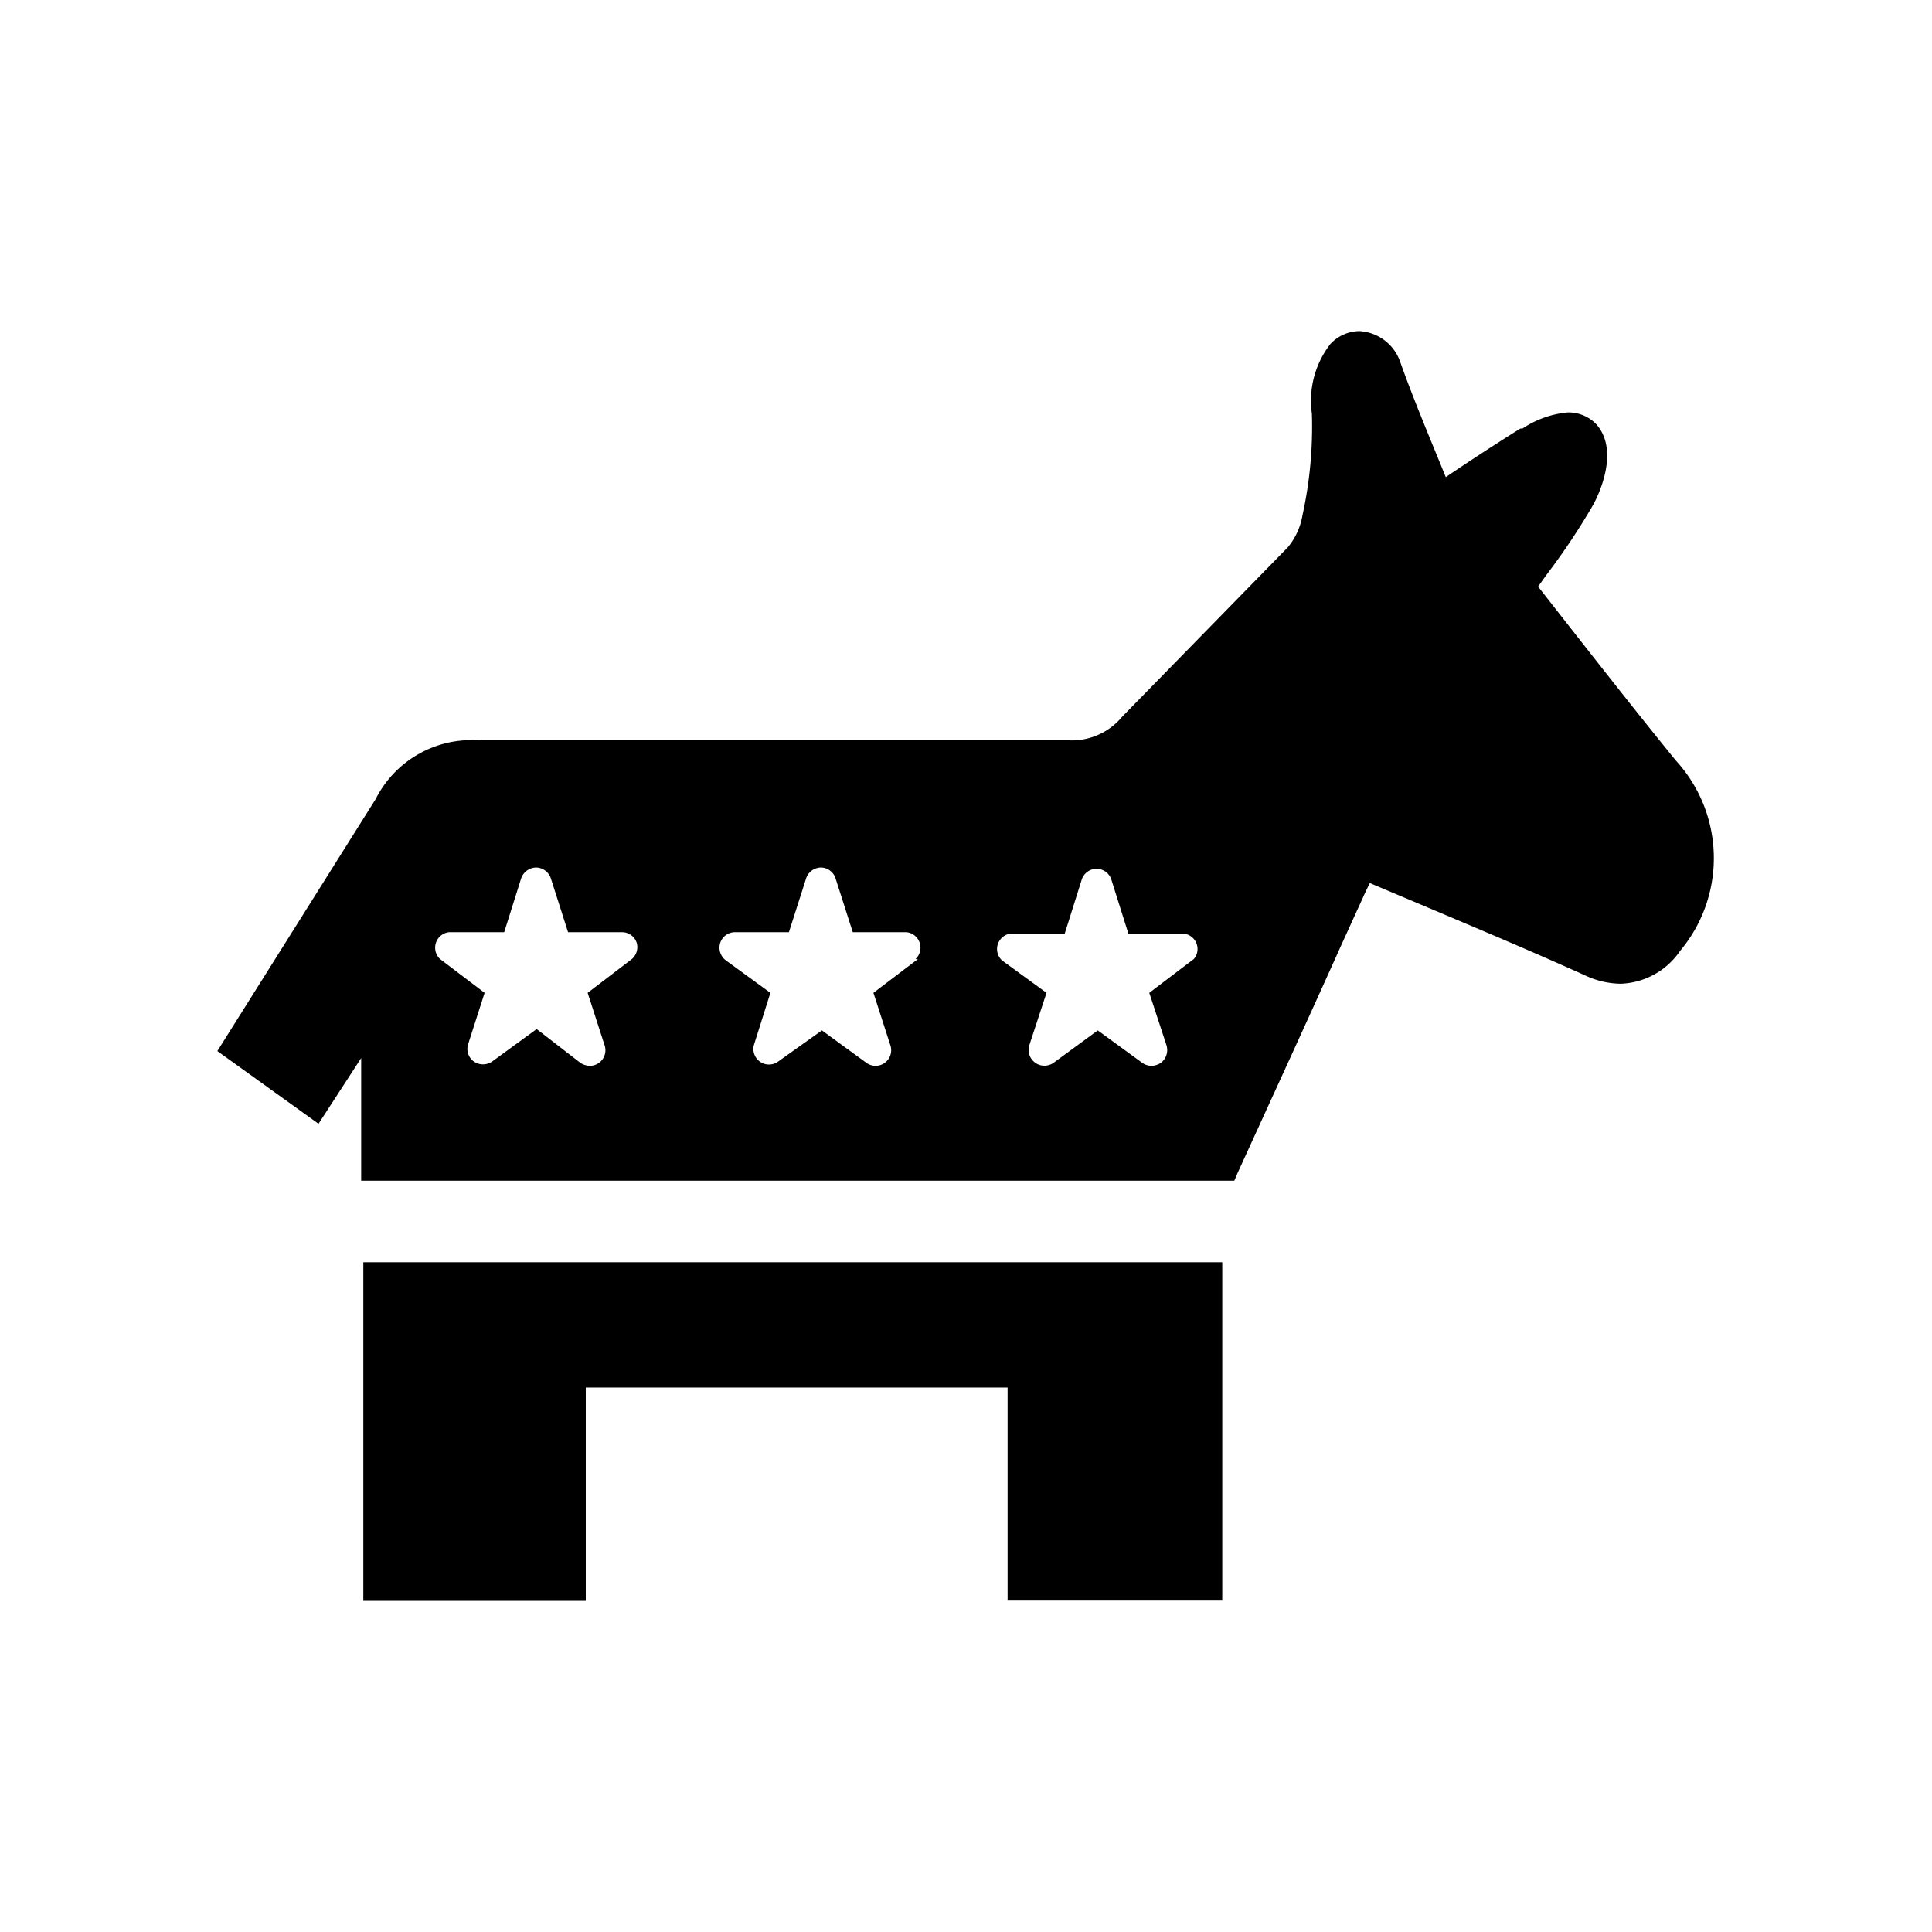
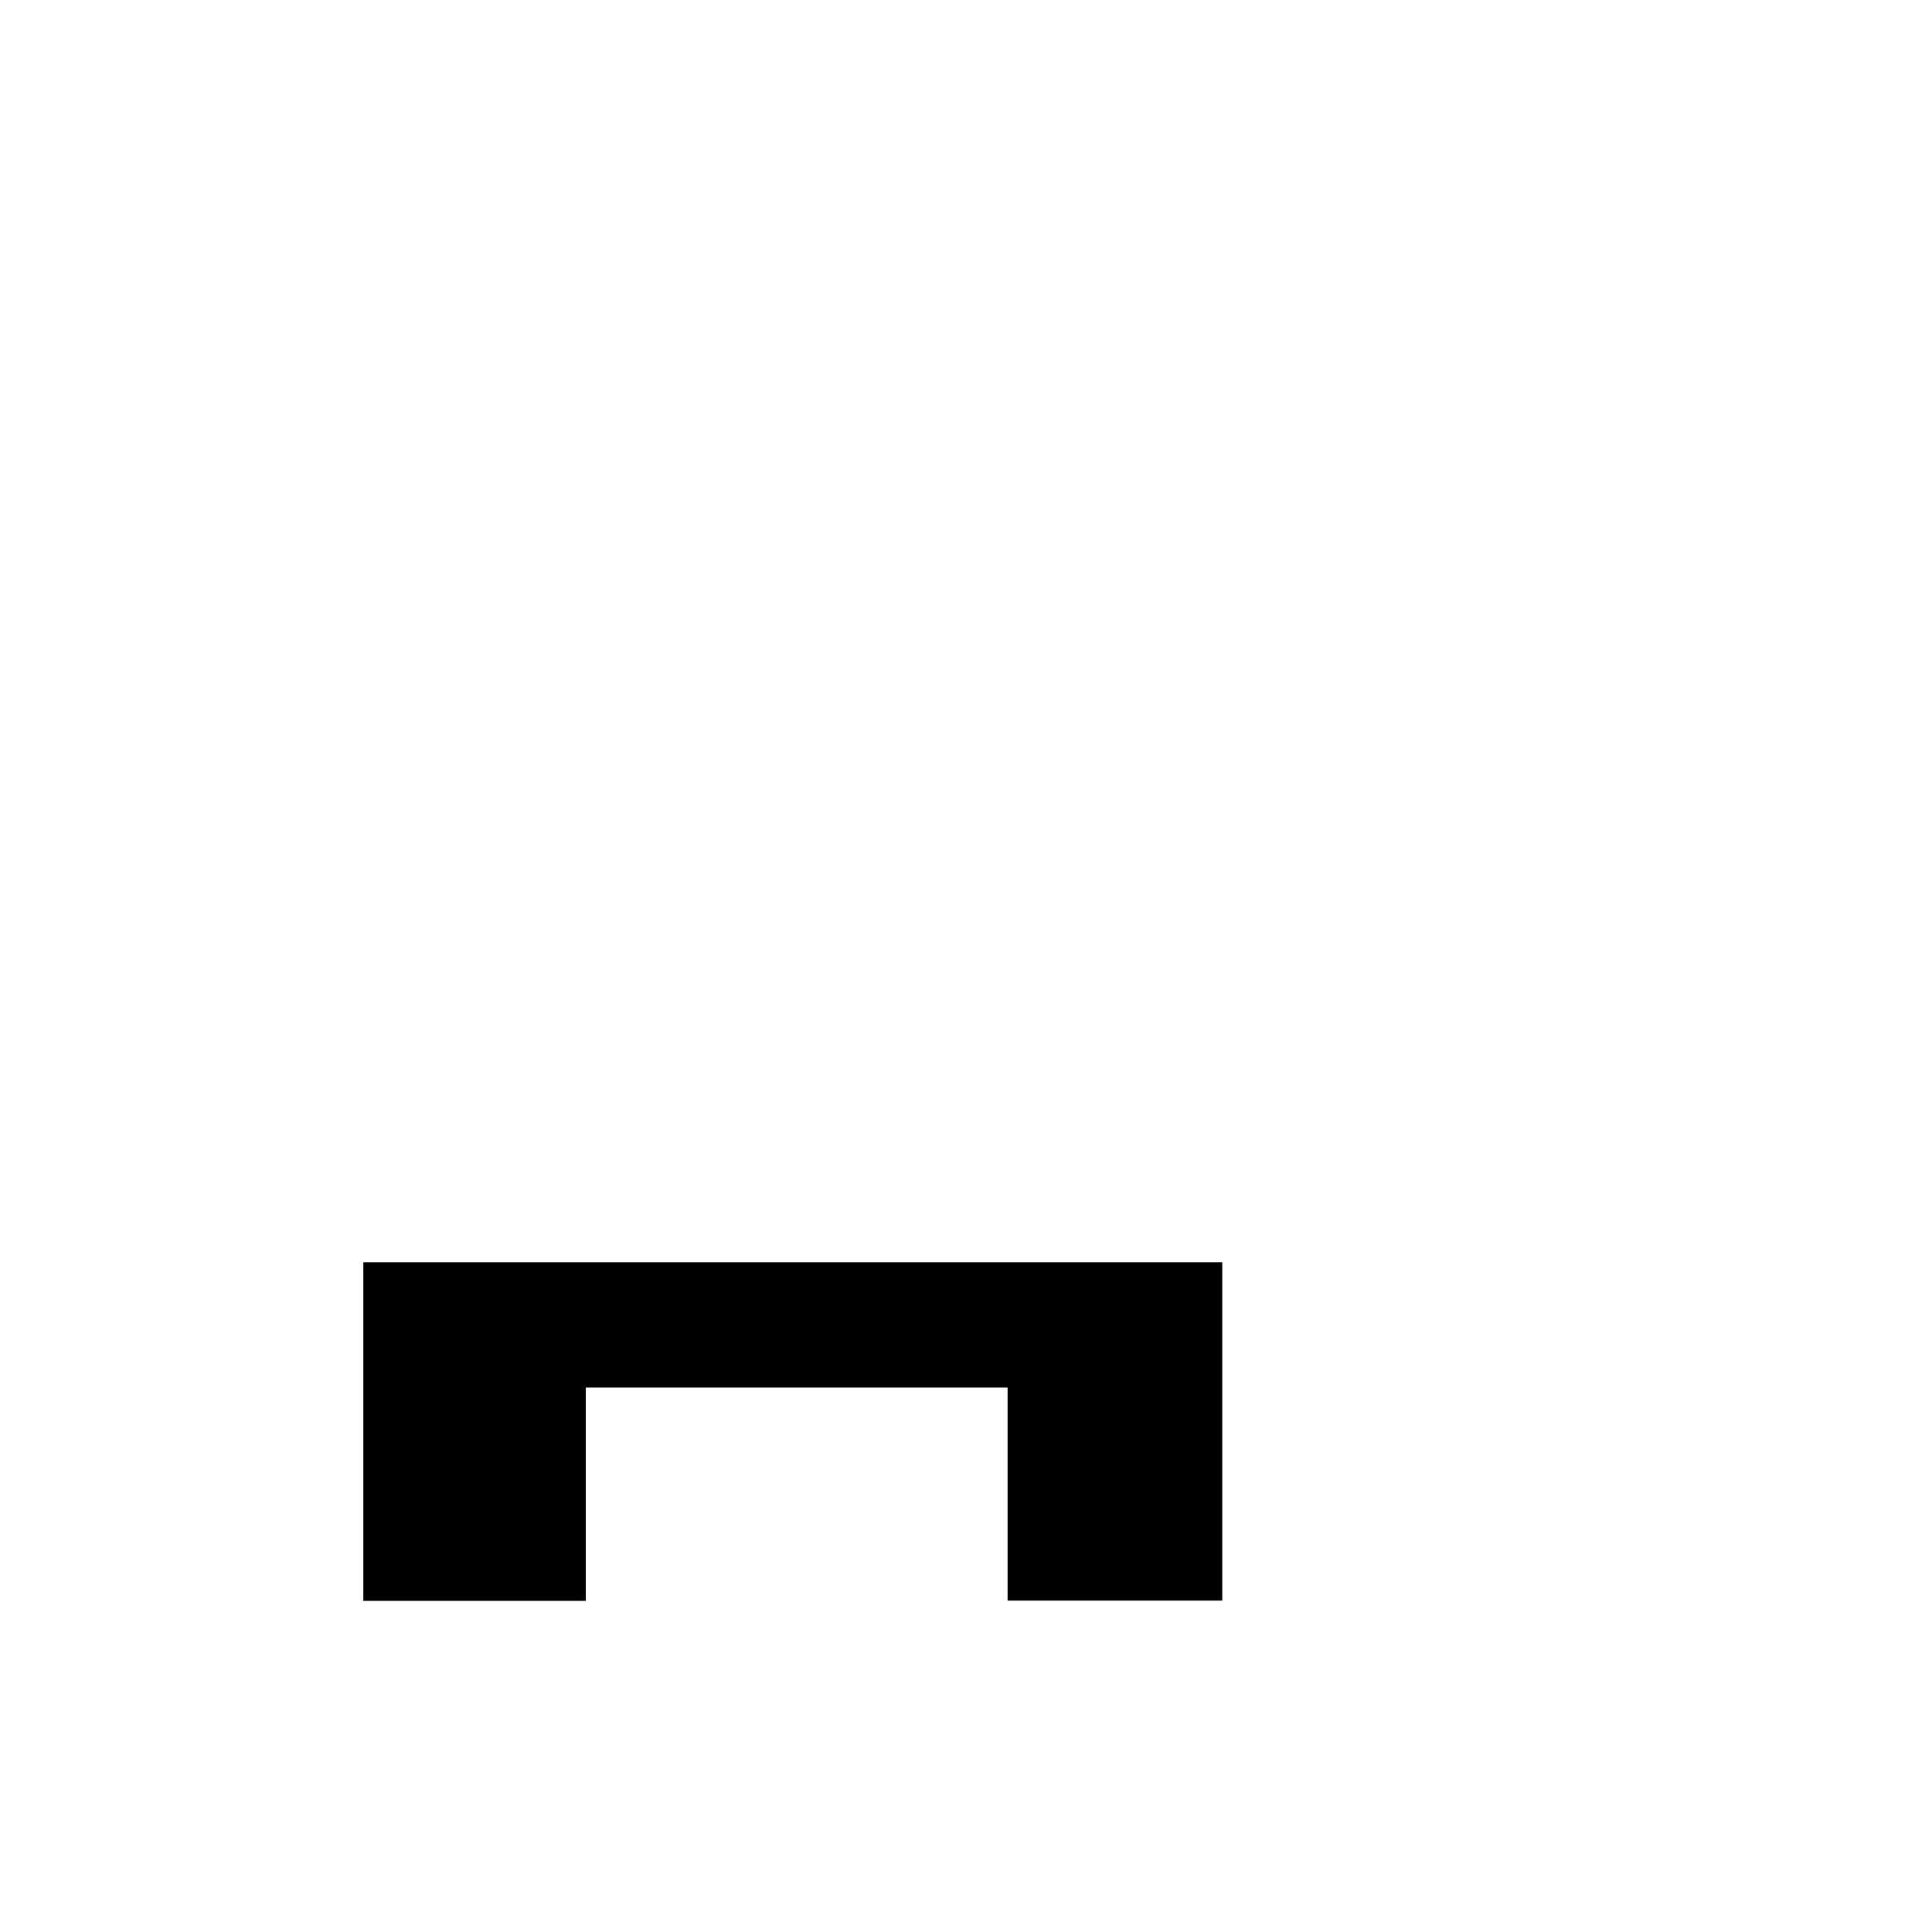
<svg xmlns="http://www.w3.org/2000/svg" fill="#000000" width="800px" height="800px" viewBox="0 -8 72 72" id="Layer_1" data-name="Layer 1">
  <title>donkey</title>
  <polygon points="13.54 51.66 21.83 51.66 21.83 43.71 37.55 43.71 37.55 51.65 45.55 51.65 45.55 39.04 13.54 39.04 13.54 51.66" />
-   <path d="M62.46,20.35c-1.32-1.62-2.64-3.3-3.91-4.92l-1.23-1.57.33-.46a25,25,0,0,0,1.73-2.6c.18-.33,1-2,.1-3a1.44,1.44,0,0,0-1.06-.43,3.62,3.62,0,0,0-1.68.6l-.08,0C55.75,8.54,54.89,9.1,54,9.7l-.12.08-.68-1.66c-.34-.84-.66-1.63-1-2.58a1.71,1.71,0,0,0-1.54-1.2,1.5,1.5,0,0,0-1.08.48,3.44,3.44,0,0,0-.69,2.59,15.39,15.39,0,0,1-.35,3.79,2.52,2.52,0,0,1-.55,1.2l-6.17,6.31a2.44,2.44,0,0,1-2,.88H17.84A4,4,0,0,0,14,21.78l-5.9,9.39,3.77,2.71,1.59-2.45V36H46l.11-.26C47.4,32.91,48.74,30,50,27.19l.82-1.8c.07-.16.15-.32.23-.48l1.78.75c2.15.91,4.18,1.76,6.22,2.68a3.2,3.2,0,0,0,1.35.32,2.79,2.79,0,0,0,2.21-1.22A5.38,5.38,0,0,0,62.46,20.35ZM23.55,27.74,21.9,29l.63,1.95a.58.58,0,0,1-.55.77.66.66,0,0,1-.35-.11L20,30.35l-1.66,1.21a.6.6,0,0,1-.68,0,.58.58,0,0,1-.21-.66L18.06,29,16.4,27.74a.58.58,0,0,1,.34-1h2.05l.63-2a.6.6,0,0,1,.56-.41.59.59,0,0,1,.55.41l.64,2h2a.58.58,0,0,1,.56.4A.59.59,0,0,1,23.55,27.74Zm10.66,0L32.55,29l.63,1.95a.58.58,0,0,1-.21.66.58.58,0,0,1-.68,0l-1.66-1.21L29,31.56a.58.58,0,0,1-.89-.66L28.71,29l-1.66-1.21a.59.59,0,0,1-.21-.65.58.58,0,0,1,.56-.4h2l.64-2a.59.59,0,0,1,.55-.41.58.58,0,0,1,.55.41l.64,2h2a.58.58,0,0,1,.34,1Zm10.28,0L42.83,29l.64,1.95a.6.6,0,0,1-.21.66.66.66,0,0,1-.35.11.6.6,0,0,1-.34-.11l-1.66-1.21-1.65,1.21a.59.59,0,0,1-.9-.66L39,29l-1.66-1.21a.58.58,0,0,1,.34-1h2l.63-2a.58.58,0,0,1,1.11,0l.63,2h2a.58.58,0,0,1,.55.4A.57.57,0,0,1,44.49,27.74Z" />
</svg>